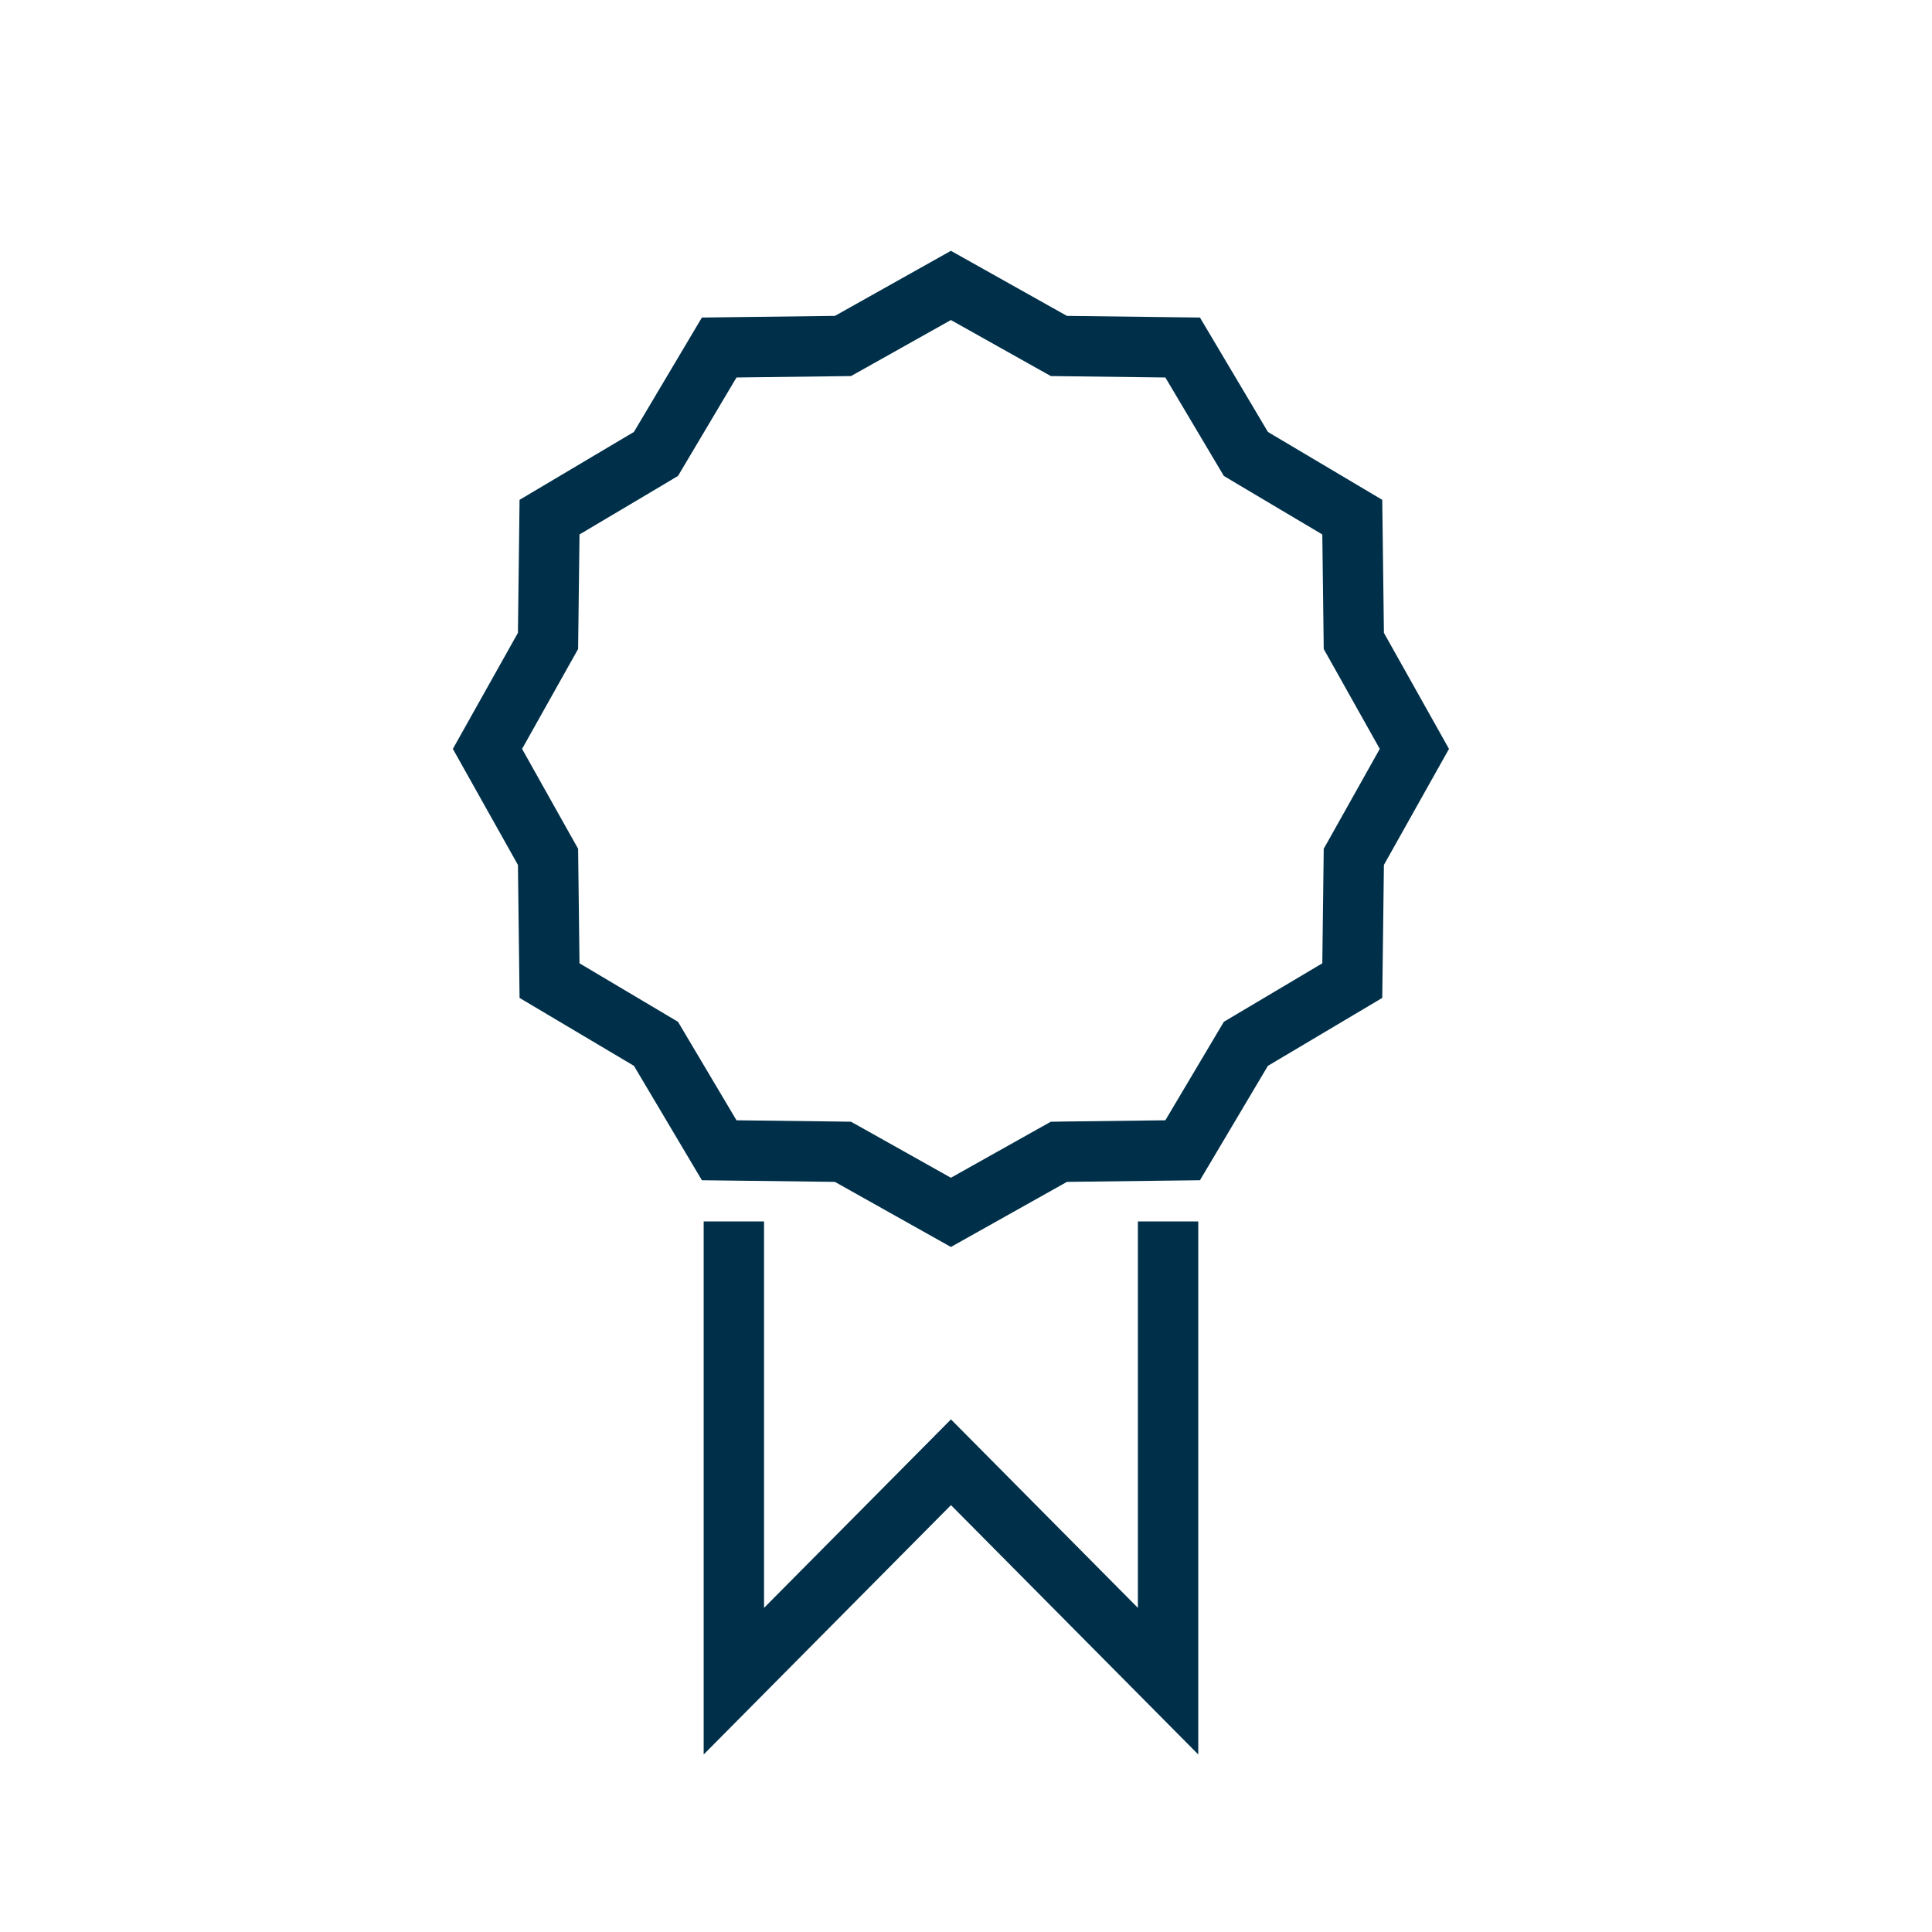
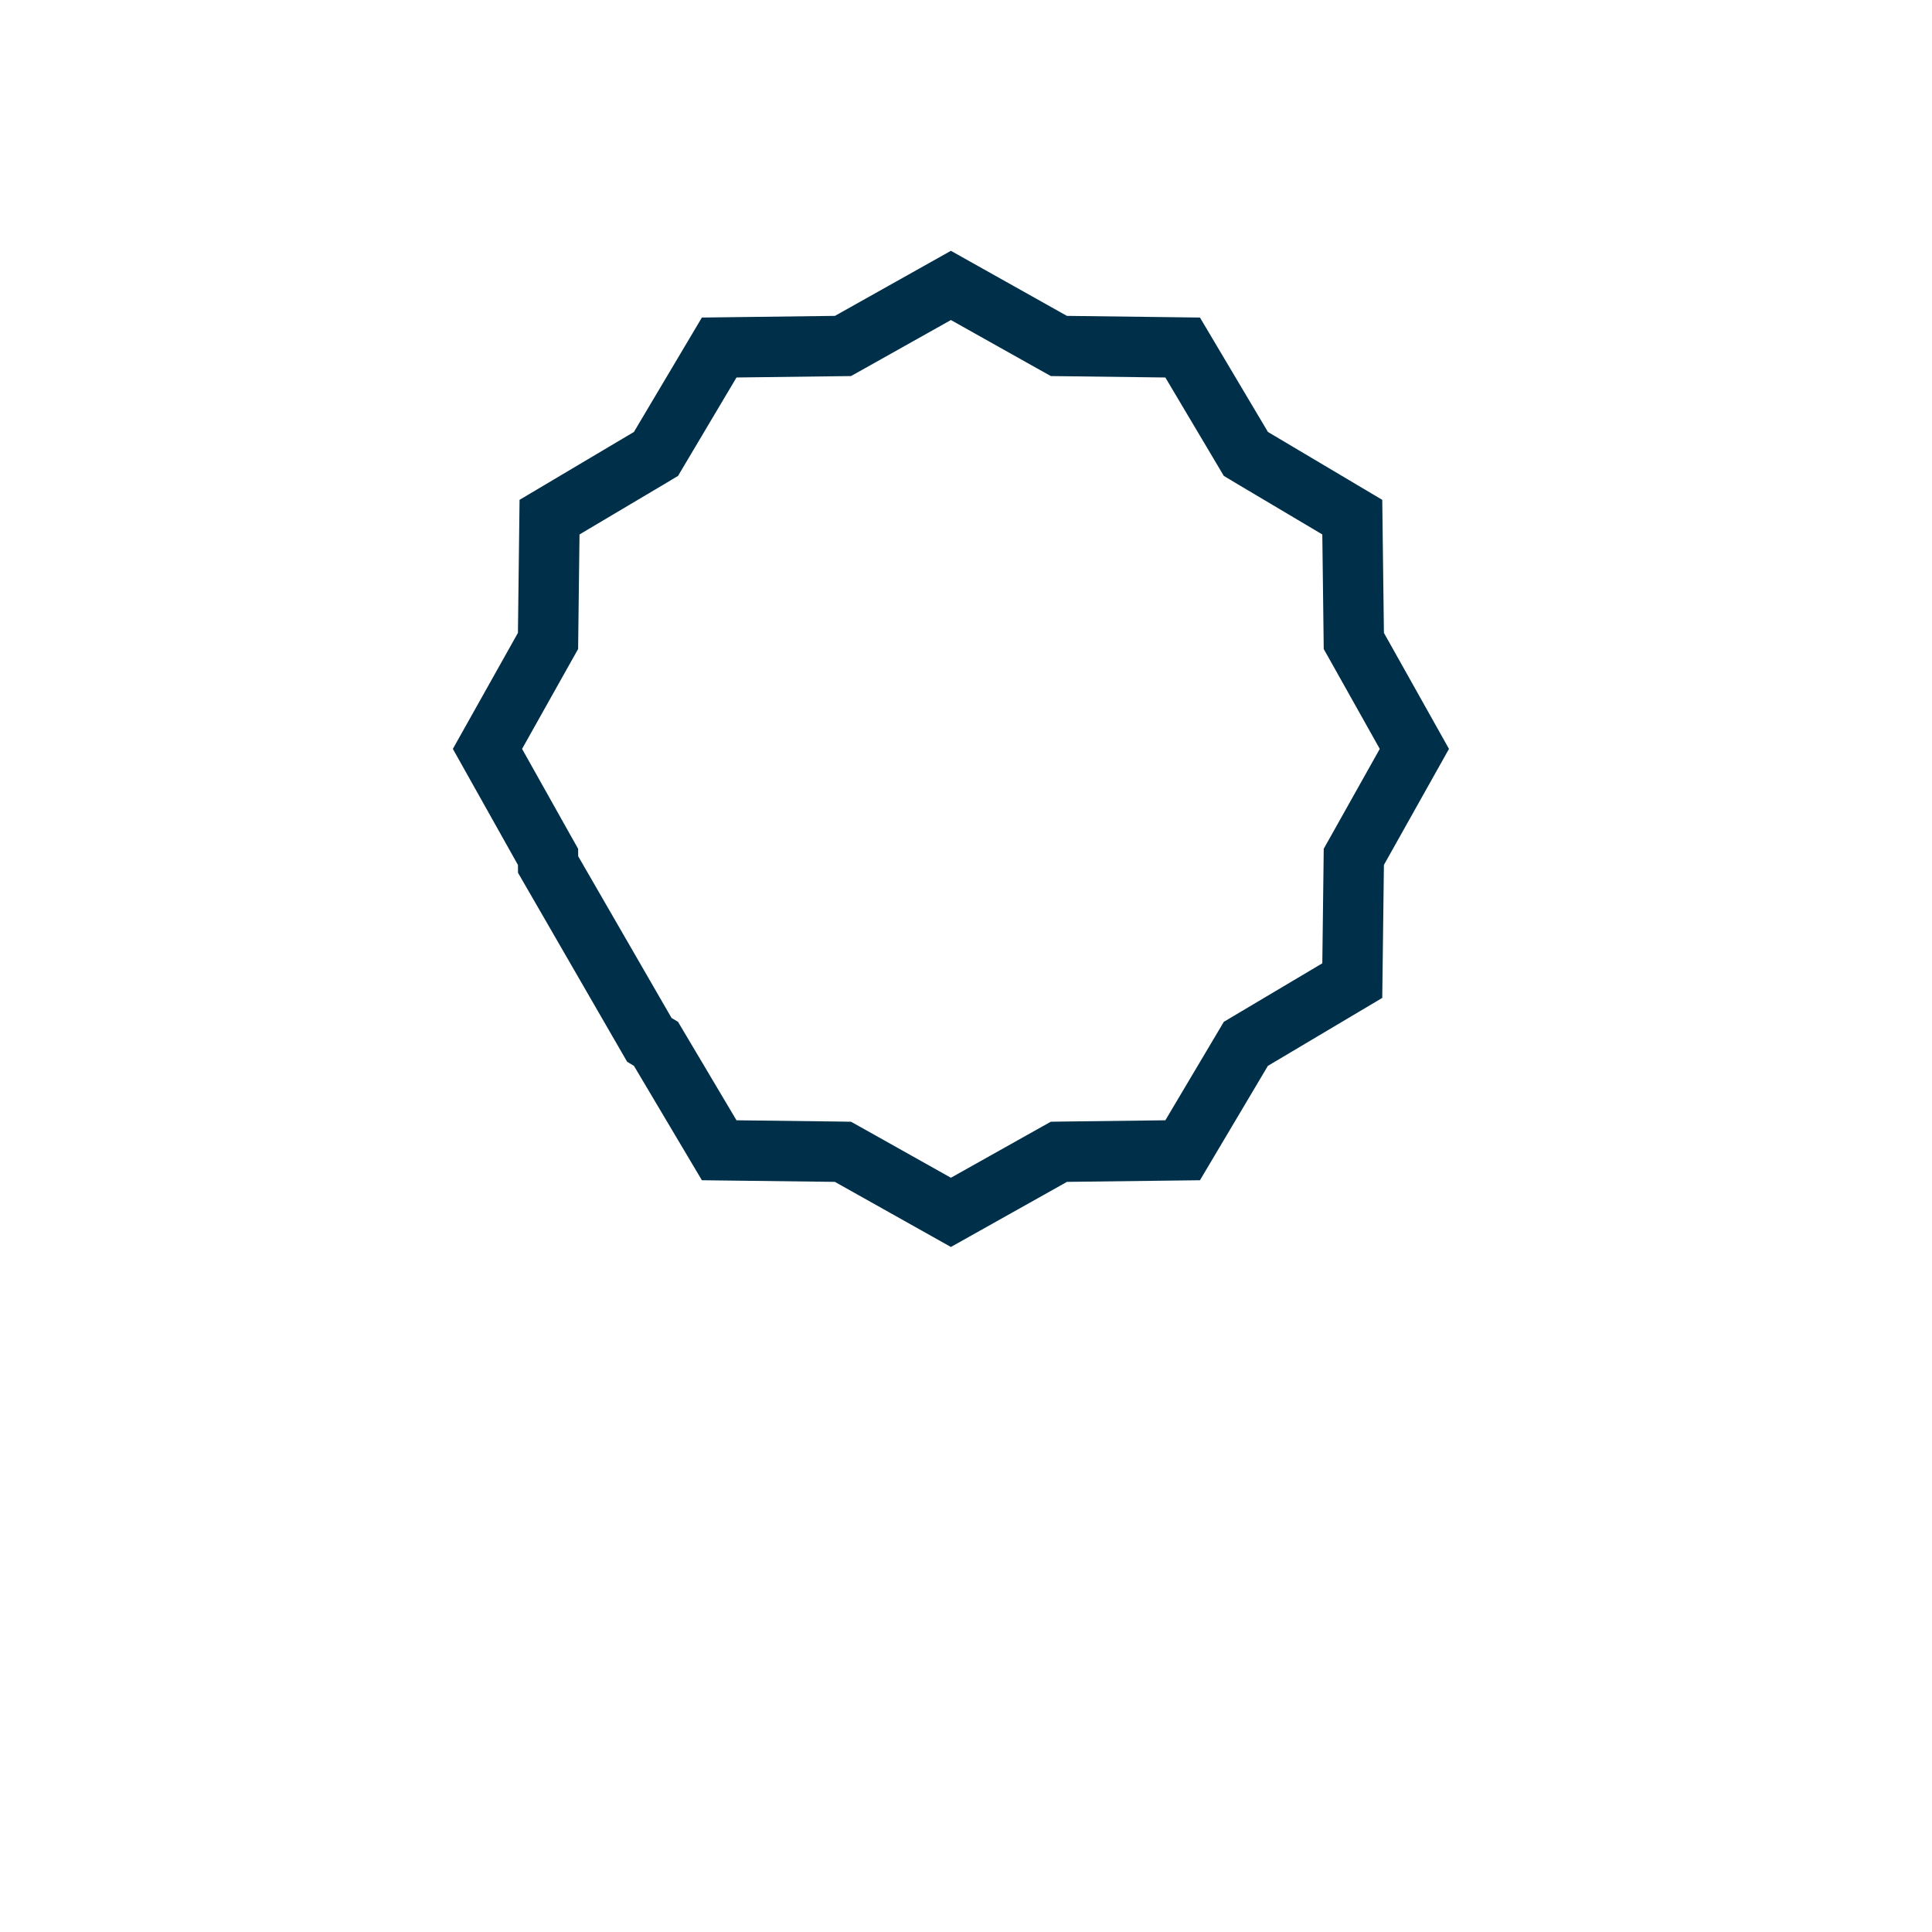
<svg xmlns="http://www.w3.org/2000/svg" width="64" height="64" viewBox="0 0 64 64" fill="none">
-   <path d="M34.855 11.337L35.077 11.461L35.331 11.464L39.177 11.512L41.141 14.818L41.271 15.037L41.49 15.168L44.796 17.131L44.844 20.977L44.847 21.232L44.972 21.454L46.853 24.808L44.972 28.162L44.847 28.384L44.844 28.639L44.796 32.484L41.49 34.448L41.271 34.578L41.141 34.797L39.177 38.104L35.331 38.151L35.077 38.155L34.855 38.279L31.5 40.161L28.146 38.279L27.924 38.155L27.669 38.151L23.824 38.104L21.86 34.797L21.73 34.578L21.511 34.448L18.204 32.484L18.157 28.639L18.154 28.384L18.029 28.162L16.148 24.808L18.029 21.454L18.154 21.232L18.157 20.977L18.204 17.131L21.511 15.168L21.73 15.037L21.86 14.818L23.824 11.512L27.669 11.464L27.924 11.461L28.146 11.337L31.5 9.455L34.855 11.337Z" stroke="#003049" stroke-width="2" />
-   <path d="M38.694 40.461V55.691L31.502 48.439L24.31 55.691V40.461" stroke="#003049" stroke-width="2" />
+   <path d="M34.855 11.337L35.077 11.461L35.331 11.464L39.177 11.512L41.141 14.818L41.271 15.037L41.49 15.168L44.796 17.131L44.844 20.977L44.847 21.232L44.972 21.454L46.853 24.808L44.972 28.162L44.847 28.384L44.844 28.639L44.796 32.484L41.49 34.448L41.271 34.578L41.141 34.797L39.177 38.104L35.331 38.151L35.077 38.155L34.855 38.279L31.5 40.161L28.146 38.279L27.924 38.155L27.669 38.151L23.824 38.104L21.86 34.797L21.73 34.578L21.511 34.448L18.157 28.639L18.154 28.384L18.029 28.162L16.148 24.808L18.029 21.454L18.154 21.232L18.157 20.977L18.204 17.131L21.511 15.168L21.73 15.037L21.86 14.818L23.824 11.512L27.669 11.464L27.924 11.461L28.146 11.337L31.5 9.455L34.855 11.337Z" stroke="#003049" stroke-width="2" />
</svg>